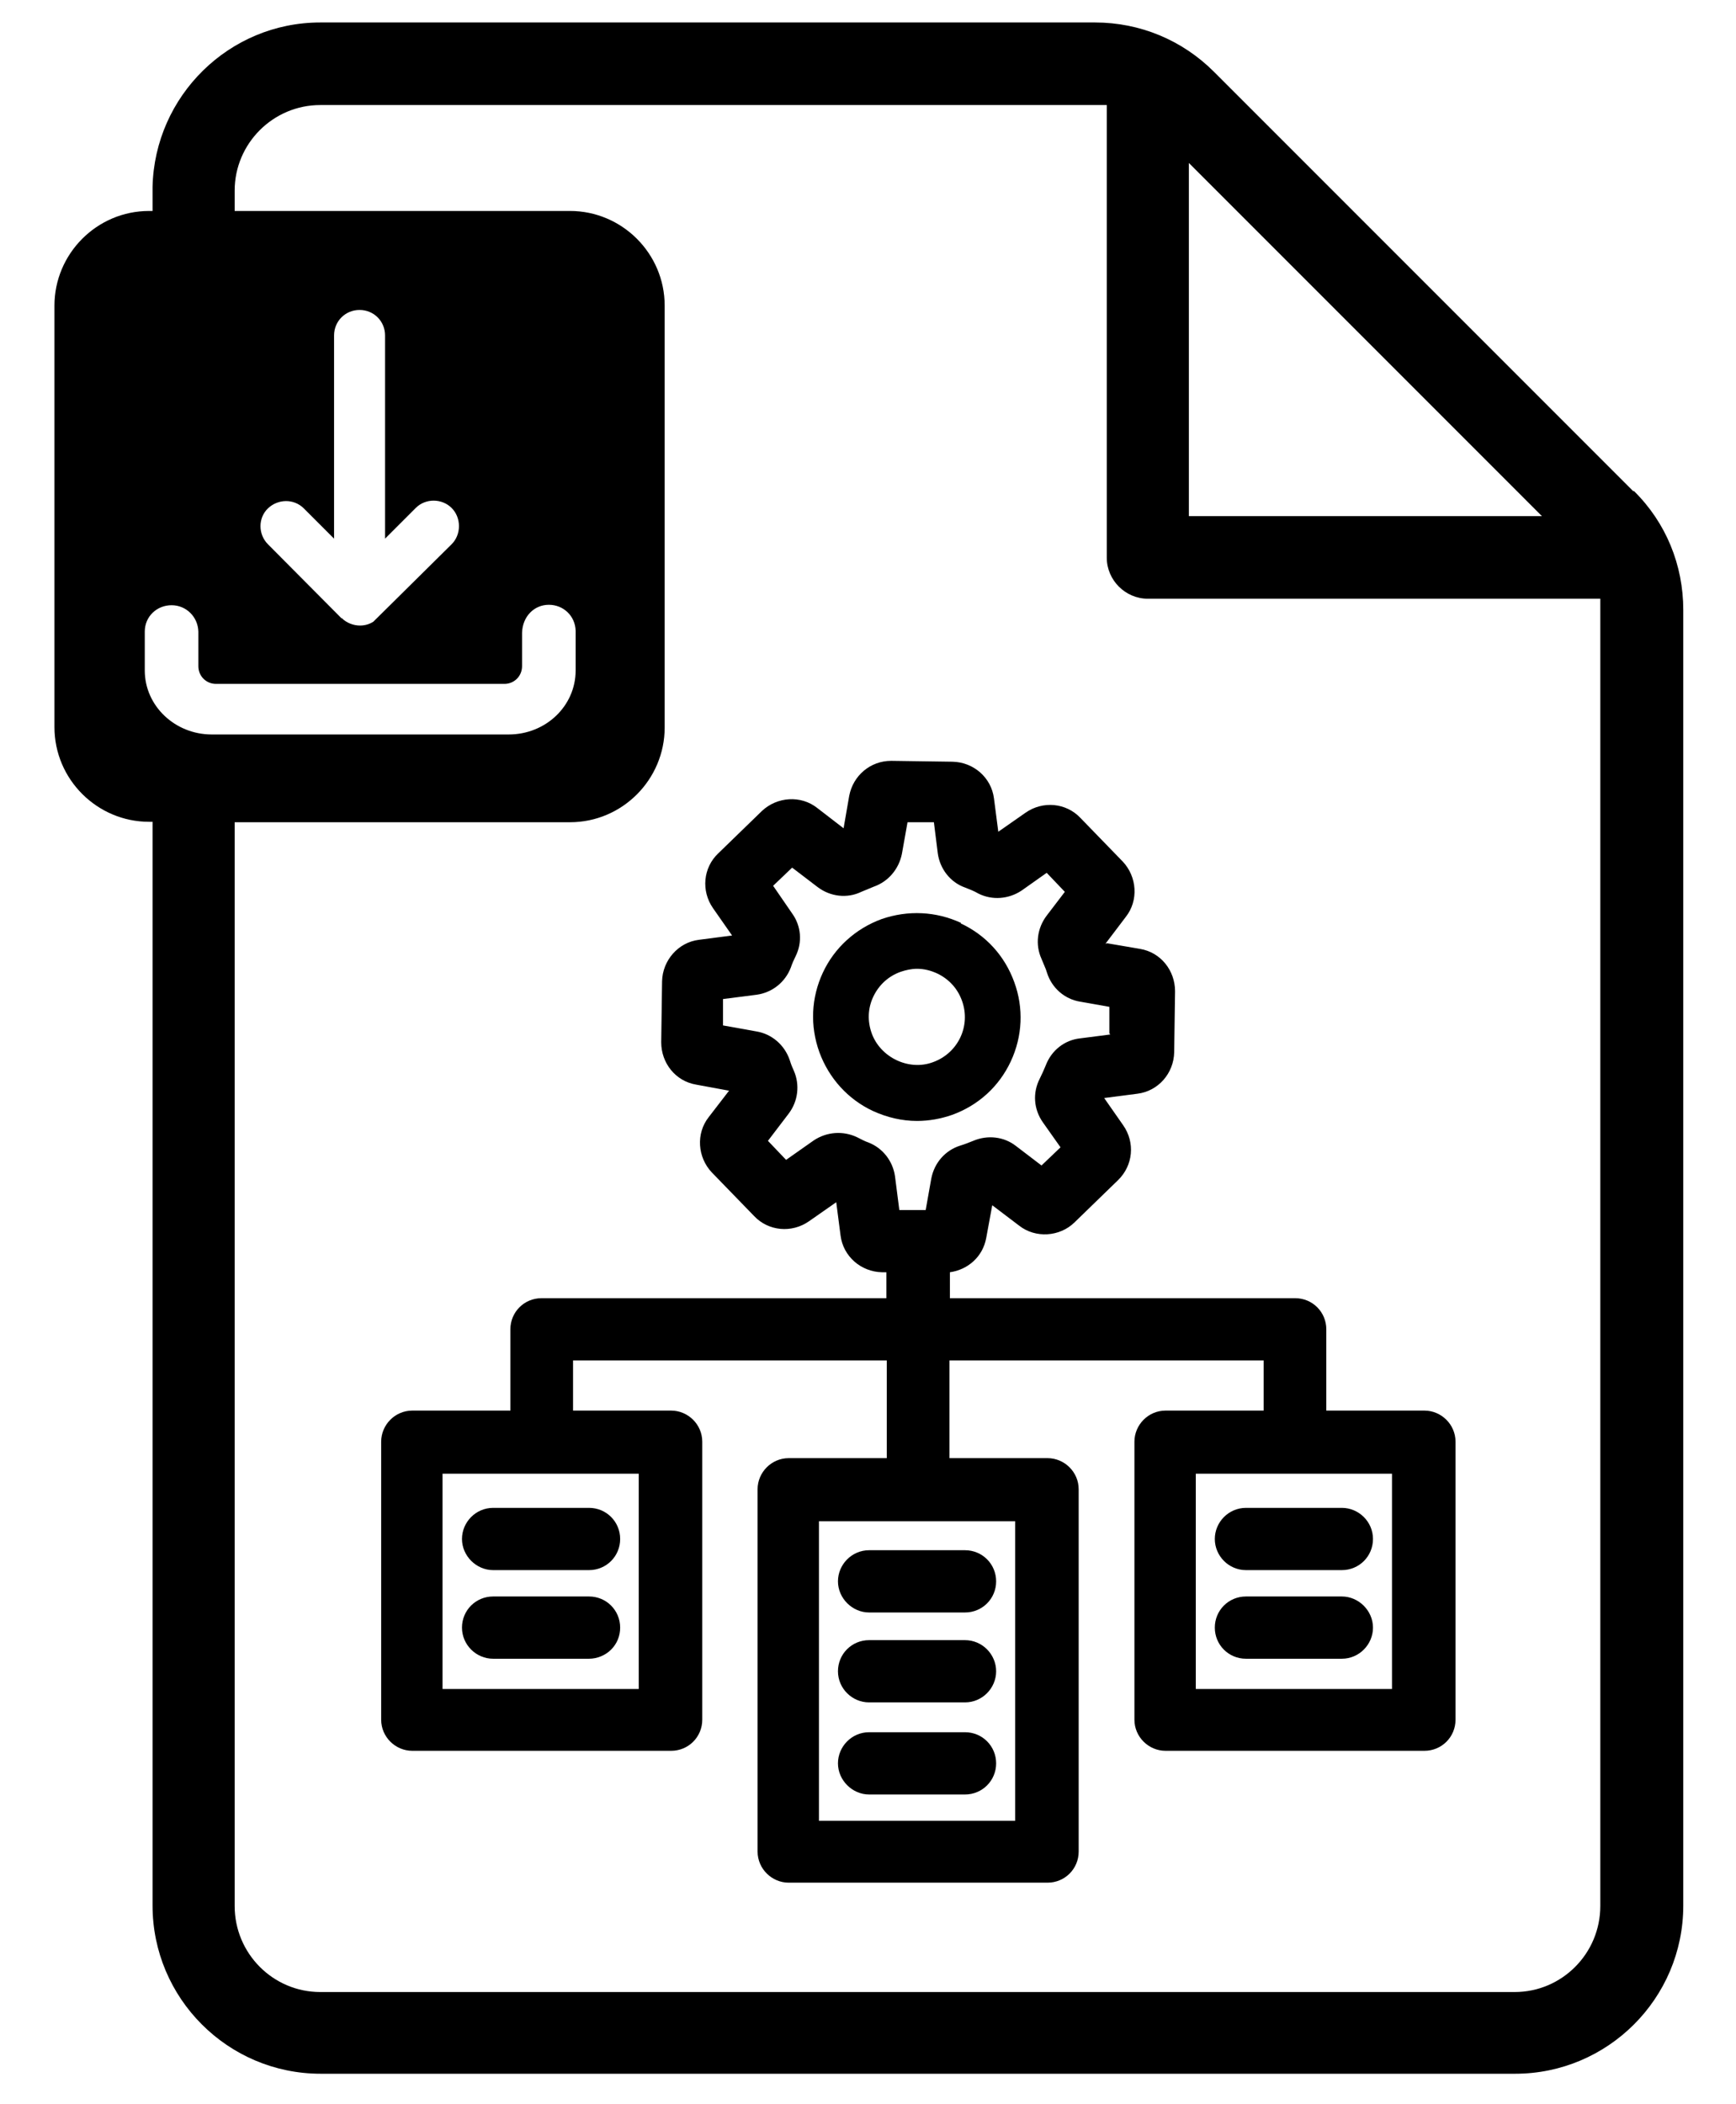
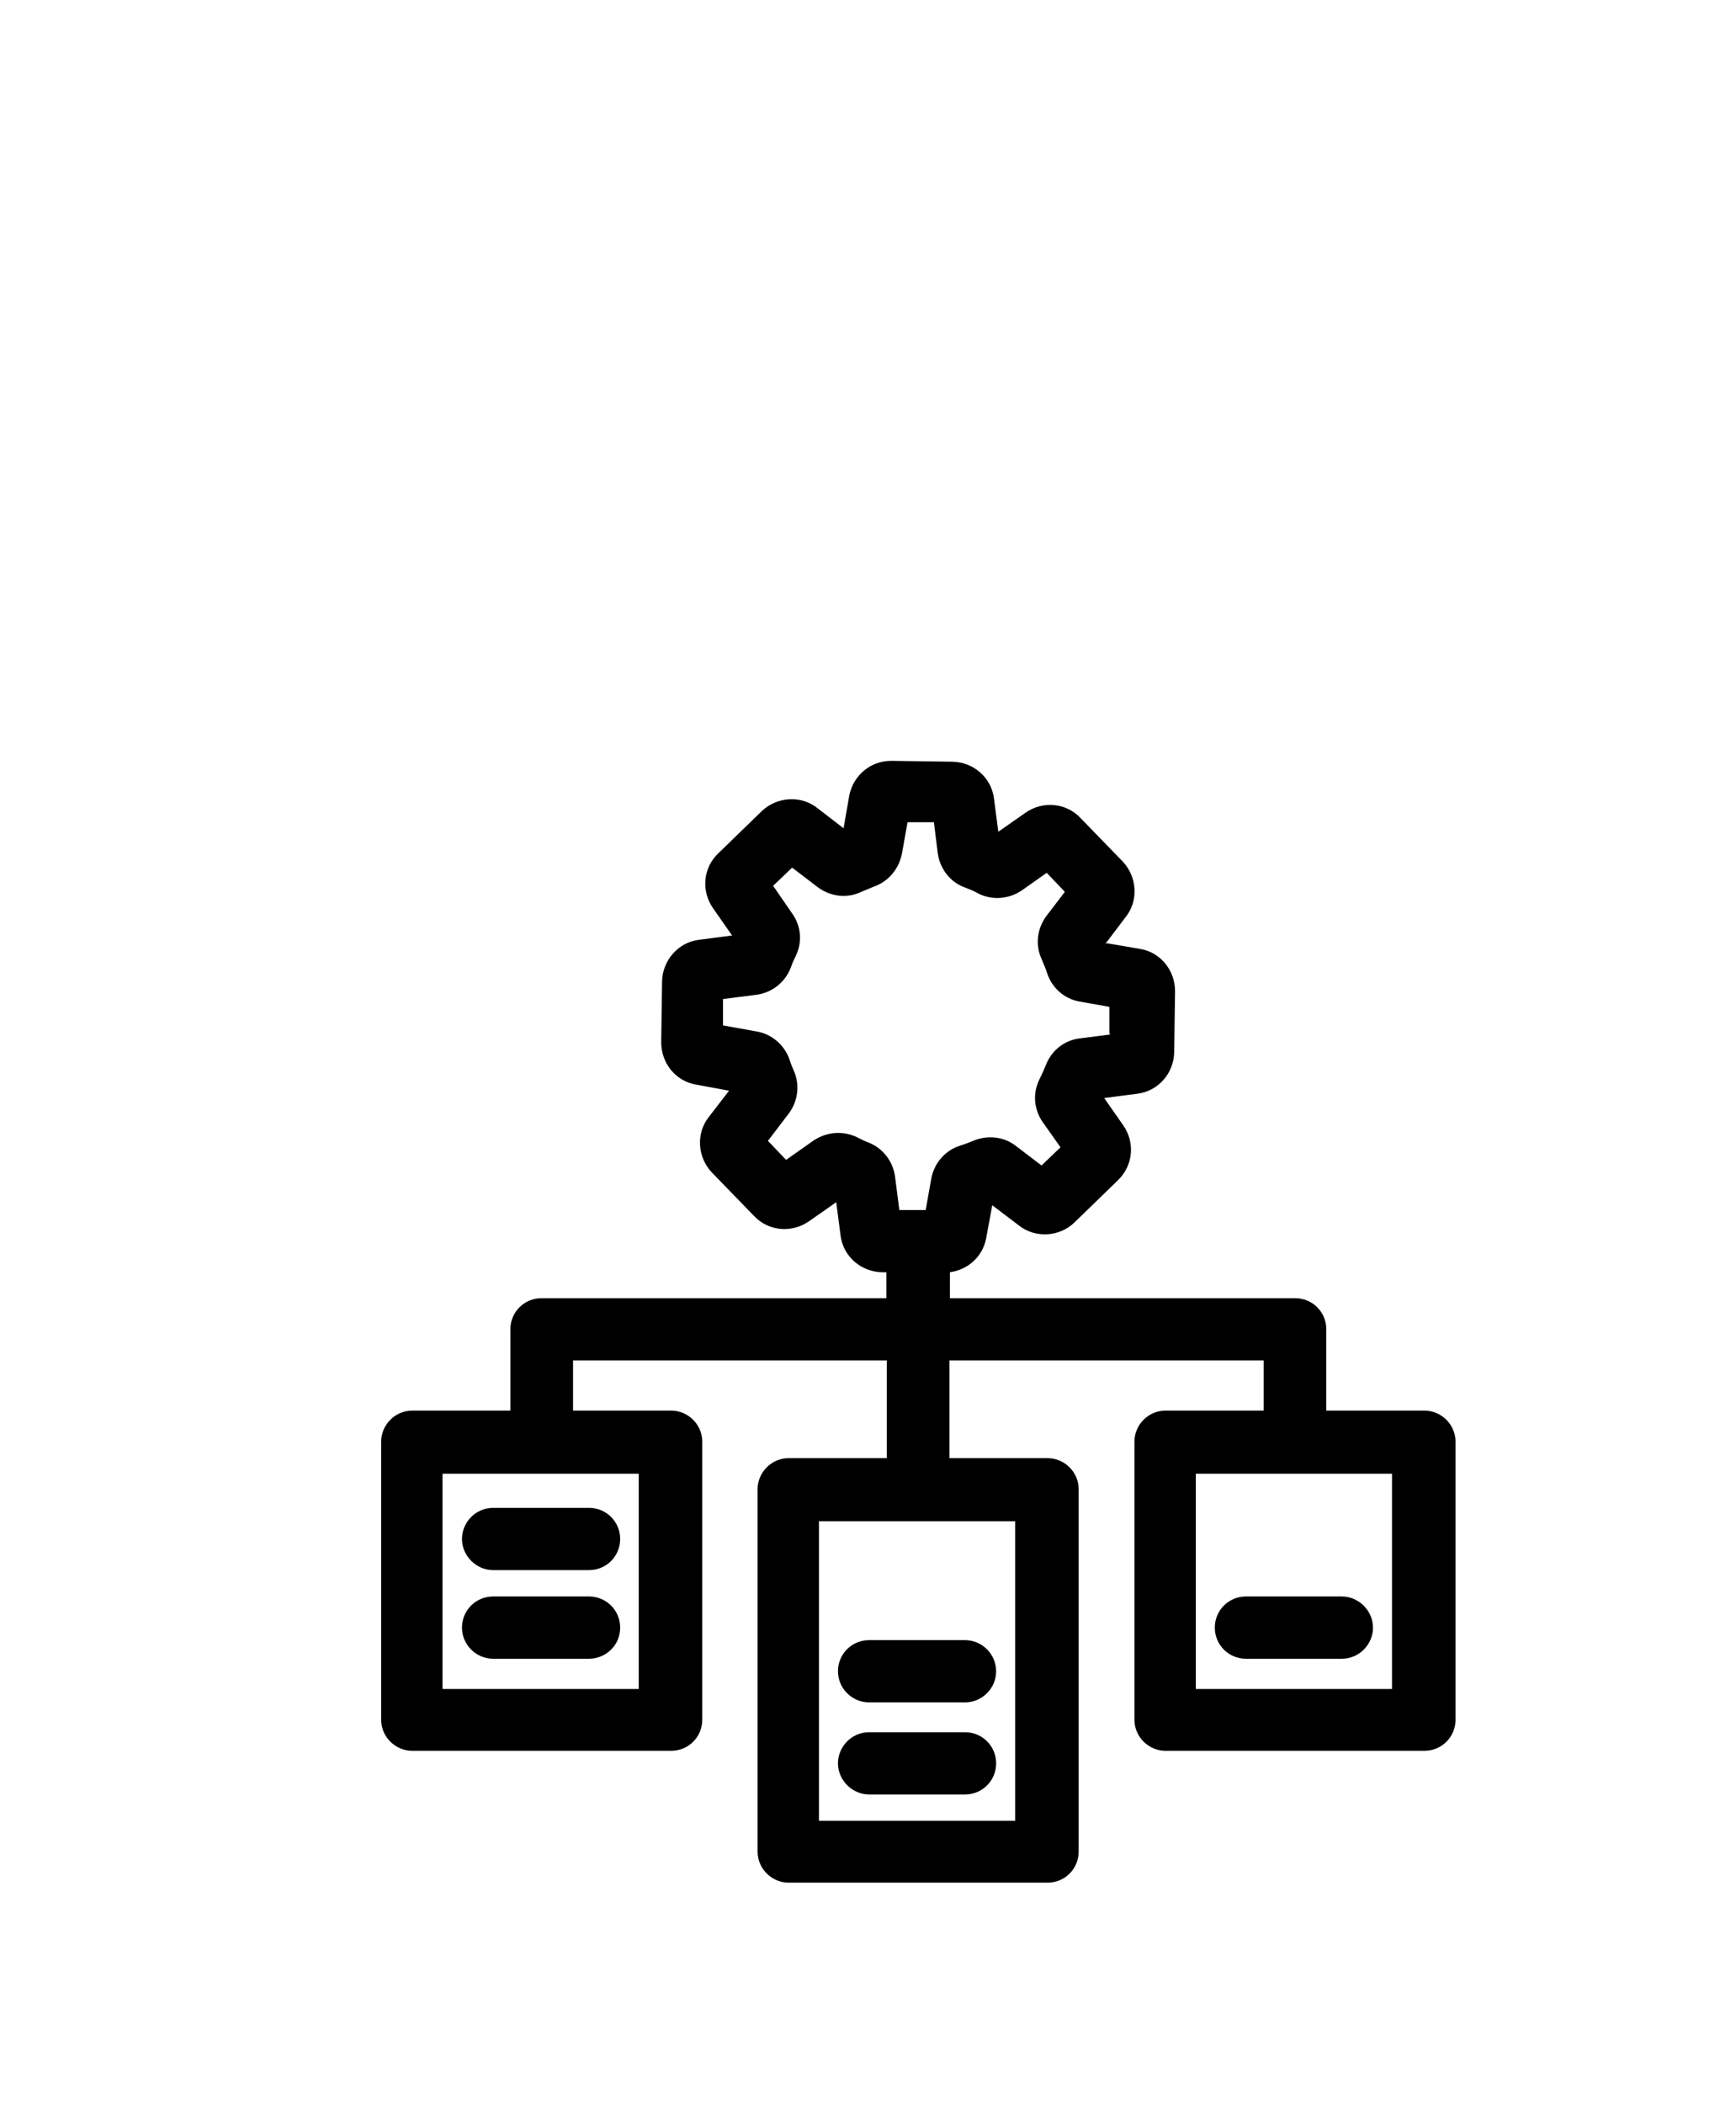
<svg xmlns="http://www.w3.org/2000/svg" id="Ebene_1" viewBox="0 0 40.17 48.67">
-   <path d="M37.79,11.36L28.09,1.66c-.73-.73-1.71-1.14-2.75-1.14H7.41c-2.11,0-3.83,1.7-3.88,3.8h0v.56h-.08c-1.21,0-2.19.99-2.19,2.19v9.75c0,1.21.99,2.19,2.19,2.19h.08v25.07c0,2.14,1.74,3.89,3.89,3.89h27.64c2.14,0,3.89-1.74,3.89-3.89V14.11c0-1.04-.4-2.02-1.14-2.75ZM27.51,3.77l8.17,8.17h-8.17V3.77ZM3.35,15.52v-.91c0-.35.28-.61.62-.61s.61.27.62.61v.8c0,.23.18.41.41.41h6.67c.23,0,.41-.18.41-.41v-.77c.01-.38.28-.65.62-.65s.61.26.62.6v.92c0,.82-.69,1.48-1.55,1.48h-6.87c-.85,0-1.55-.66-1.55-1.48ZM9.62,11.75c.23-.23.61-.22.83,0,.11.11.17.26.17.42,0,.16-.06.31-.17.42l-1.81,1.79c-.09.06-.2.09-.31.09-.15,0-.31-.06-.42-.17h-.01s-1.7-1.71-1.7-1.71c-.23-.23-.23-.61,0-.83s.6-.23.83,0l.7.7v-4.7c0-.33.26-.59.59-.59s.59.26.59.59v4.7l.7-.7ZM37.03,44.09c0,1.1-.89,1.99-1.98,1.99H7.41c-1.09,0-1.98-.89-1.98-1.99v-25.07h7.76c1.21,0,2.19-.99,2.19-2.19V7.07c0-1.21-.99-2.19-2.19-2.19h-7.76v-.47h0c0-1.09.89-1.98,1.98-1.98h18.2v10.47c0,.52.43.95.95.95h10.47v30.24Z" />
-   <path d="M22.24,21.35c-.58-.27-1.23-.3-1.84-.09-.6.22-1.09.66-1.36,1.24-.27.58-.3,1.23-.08,1.84.22.6.66,1.09,1.24,1.36.33.15.67.23,1.02.23.28,0,.55-.05.81-.14.61-.22,1.09-.66,1.36-1.24.27-.58.3-1.23.08-1.83-.22-.61-.66-1.09-1.24-1.36ZM21.59,24.57c-.56.21-1.22-.11-1.42-.67-.1-.28-.09-.58.04-.85.13-.27.35-.47.63-.57.12-.04.25-.07.38-.07.16,0,.32.04.47.11.27.13.47.35.57.63.21.58-.09,1.21-.67,1.42Z" />
  <path d="M11.41,36.32h2.22c.4,0,.72-.32.72-.72s-.32-.72-.72-.72h-2.22c-.4,0-.72.33-.72.72s.33.72.72.72Z" />
  <path d="M11.41,38.37h2.22c.19,0,.38-.08.51-.21.14-.14.21-.32.21-.51,0-.4-.32-.72-.72-.72h-2.22c-.4,0-.72.32-.72.72s.33.72.72.72Z" />
  <path d="M25.58,21.83l.47-.62c.3-.38.26-.93-.07-1.28l-.98-1.01c-.33-.35-.87-.4-1.27-.12l-.63.44-.1-.77c-.06-.48-.47-.84-.96-.85l-1.41-.02h-.01c-.48,0-.88.34-.97.81l-.13.75-.61-.47c-.38-.3-.93-.26-1.28.07l-1.01.98c-.35.33-.4.87-.12,1.27l.44.63-.77.1c-.48.06-.84.48-.85.96l-.02,1.41c0,.48.33.9.81.98l.76.14-.47.61c-.3.38-.26.93.07,1.28l.98,1.01c.33.35.87.4,1.27.12l.63-.44.1.77c.06.48.47.84.96.85h.1s0,.6,0,.6h-7.98c-.4,0-.72.32-.72.72v1.88h-2.27c-.4,0-.72.33-.72.72v6.43c0,.4.33.72.72.72h5.99c.4,0,.72-.32.72-.72v-6.43c0-.4-.33-.72-.72-.72h-2.27v-1.16h7.26v2.26h-2.27c-.4,0-.72.33-.72.72v8.38c0,.4.33.72.72.72h5.99c.4,0,.72-.32.72-.72v-8.38c0-.4-.33-.72-.72-.72h-2.27v-2.26h7.27v1.16h-2.27c-.4,0-.72.33-.72.72v6.43c0,.4.33.72.72.72h5.99c.4,0,.72-.32.72-.72v-6.43c0-.4-.33-.72-.72-.72h-2.27v-1.88c0-.4-.32-.72-.72-.72h-7.99v-.6c.42-.06.76-.36.84-.79l.14-.76.62.47c.38.3.94.26,1.28-.07l1.01-.98c.35-.34.4-.87.12-1.27l-.44-.63.77-.1c.48-.06.84-.47.85-.96l.02-1.41c0-.48-.33-.9-.81-.98l-.76-.13ZM14.78,34.09v4.98h-4.54v-4.98h4.54ZM32.21,34.09v4.98h-4.54v-4.98h4.54ZM23.49,35.19v6.93h-4.54v-6.93h4.54ZM20.68,29.75h0s0,0,0,0h0ZM25.69,23.93l-.7.09c-.36.04-.66.28-.79.62-.04.1-.09.21-.14.31-.17.33-.14.71.07,1.01l.41.58-.44.42-.59-.45c-.28-.22-.66-.26-.99-.12-.1.04-.2.08-.3.11-.35.11-.6.4-.67.76l-.13.73h-.61s-.1-.78-.1-.78c-.05-.35-.28-.65-.61-.78-.09-.03-.18-.08-.26-.12-.33-.16-.71-.13-1.01.07l-.64.45-.42-.44.48-.63c.22-.29.26-.67.12-.99-.02-.05-.05-.11-.07-.17l-.03-.09c-.12-.34-.41-.59-.76-.65l-.78-.14v-.61s.78-.1.78-.1c.36-.05.66-.29.79-.63.03-.09.07-.18.11-.26.16-.32.13-.7-.08-.99l-.44-.64.44-.42.59.45c.29.22.68.27,1.01.11.1-.04.19-.08.29-.12.34-.12.58-.41.65-.76l.13-.73h.61s.09.72.09.72c.05.36.29.67.63.79.1.04.21.08.31.14.32.16.7.13,1-.07l.58-.41.42.44-.42.55c-.22.29-.27.67-.12,1,.03.08.07.16.1.24l.03.09c.11.34.4.6.76.66l.68.12v.61Z" />
-   <path d="M28.83,36.32h2.22c.4,0,.72-.32.72-.72s-.33-.72-.72-.72h-2.22c-.4,0-.72.33-.72.72s.32.72.72.72Z" />
  <path d="M28.83,38.37h2.22c.4,0,.72-.33.72-.72s-.33-.72-.72-.72h-2.22c-.4,0-.72.32-.72.72s.32.72.72.72Z" />
  <path d="M20.11,39.38h2.22c.4,0,.72-.33.72-.72s-.32-.72-.72-.72h-2.22c-.4,0-.72.32-.72.72s.33.72.72.72Z" />
-   <path d="M20.11,37.3h2.22c.4,0,.72-.32.72-.72s-.32-.72-.72-.72h-2.22c-.4,0-.72.33-.72.72s.33.72.72.72Z" />
  <path d="M20.11,41.51h2.22c.4,0,.72-.32.72-.72s-.32-.72-.72-.72h-2.22c-.4,0-.72.33-.72.72s.33.72.72.72Z" />
</svg>